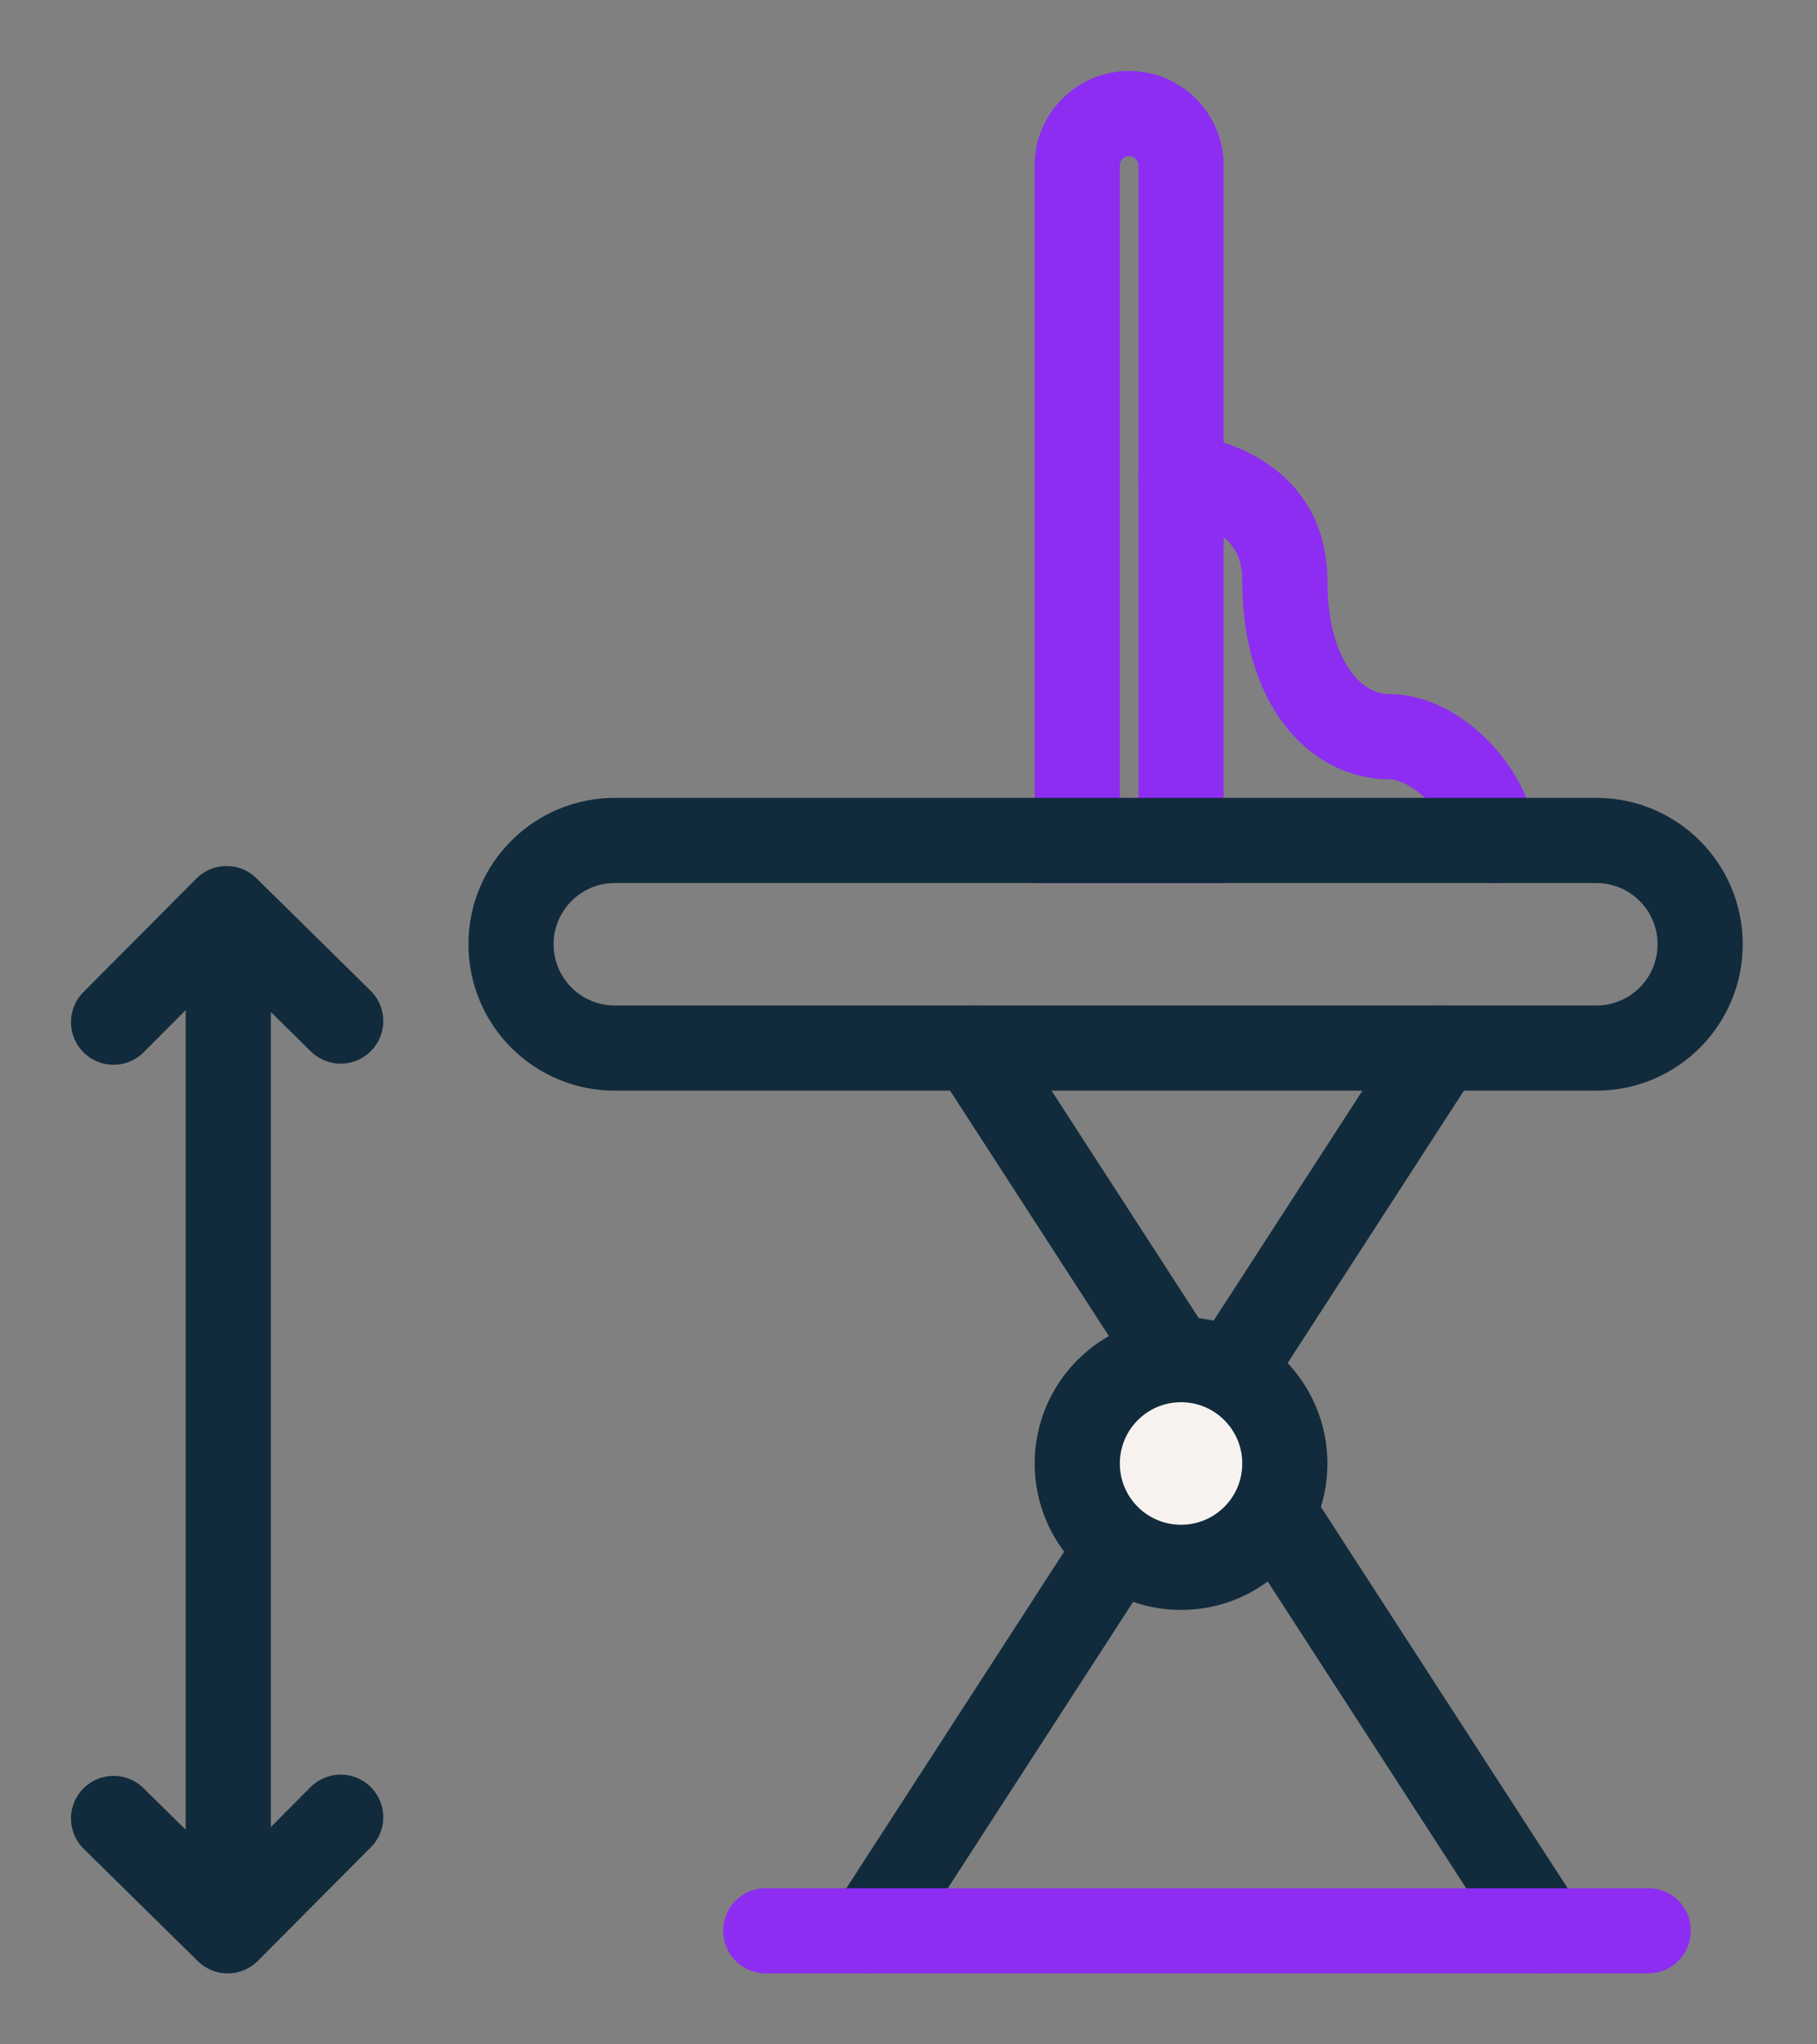
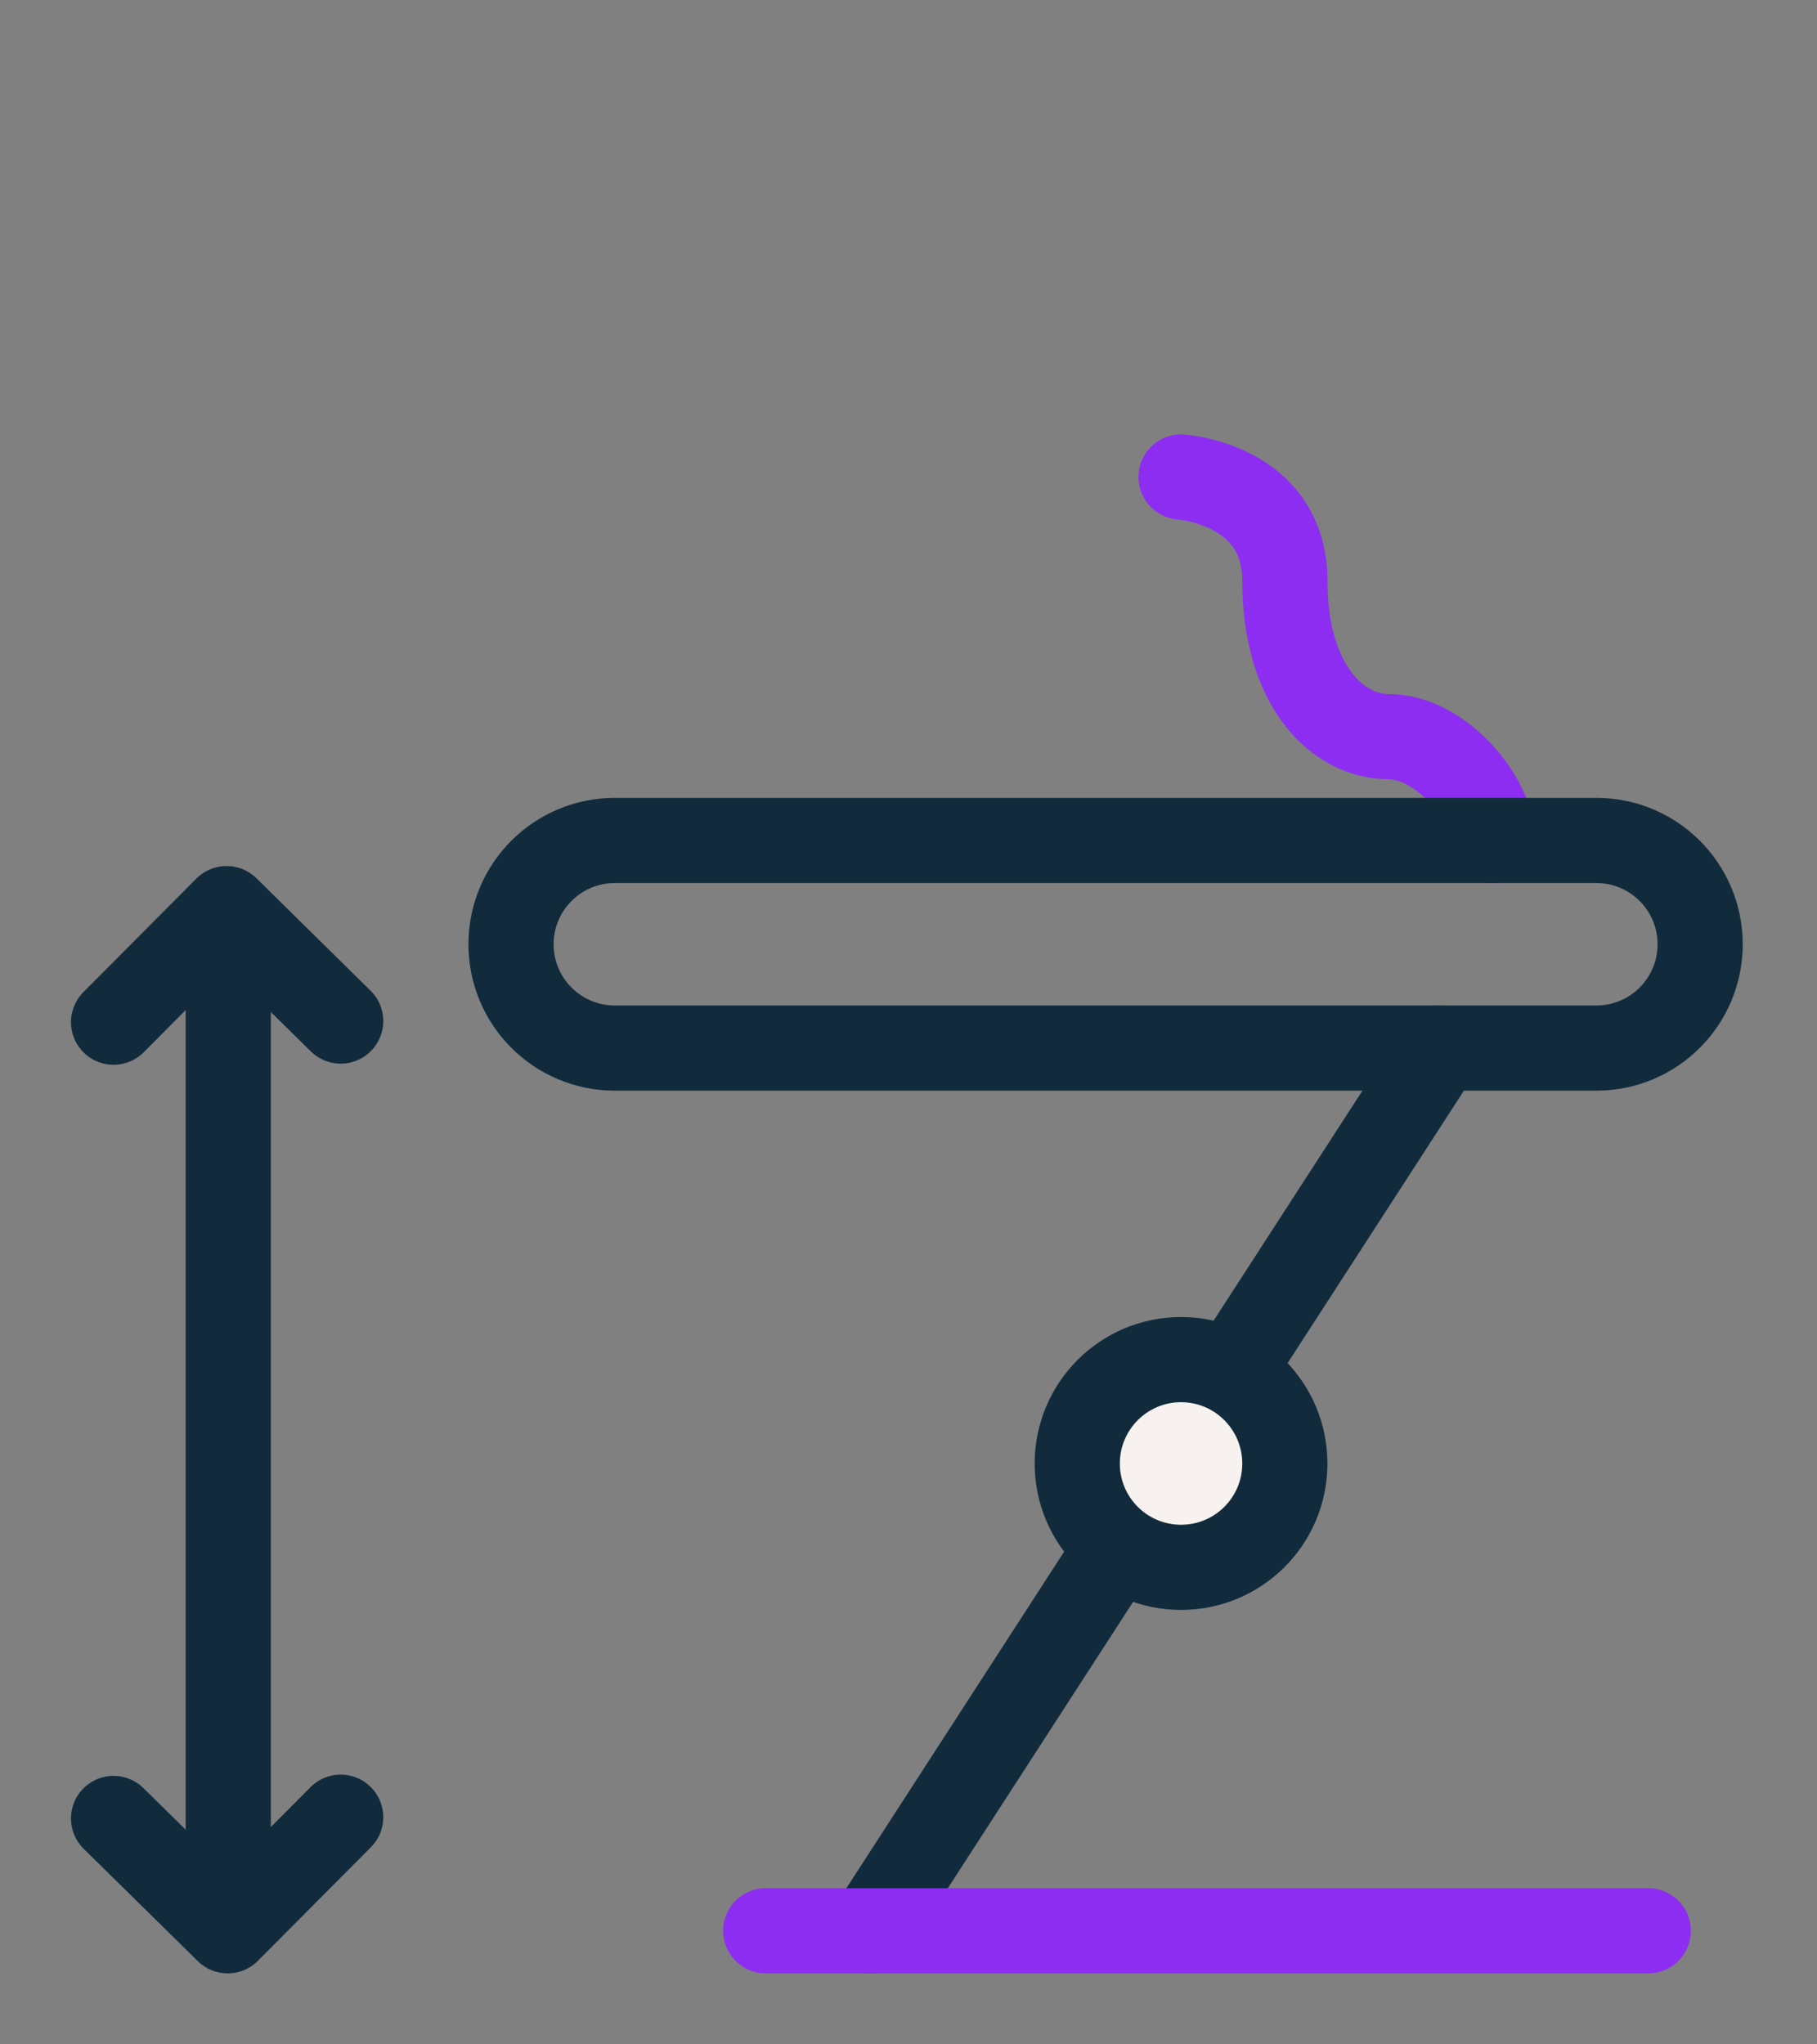
<svg xmlns="http://www.w3.org/2000/svg" width="16" height="18" viewBox="0 0 16 18" fill="none">
  <rect x="0" y="0" width="16" height="18" fill="#808080" stroke="none" />
  <path d="M10.4 4.2C10.4 4.2 11.314 4.26 11.314 5.114C11.314 6.029 11.771 6.486 12.229 6.486C12.686 6.486 13.143 7.034 13.143 7.4" stroke="#8D2DF2" stroke-width="0.75" stroke-linecap="round" />
  <path d="M7.657 17L12.686 9.229" stroke="#112B3C" stroke-width="0.75" stroke-linecap="round" />
-   <path d="M13.6 17L8.571 9.229" stroke="#112B3C" stroke-width="0.75" stroke-linecap="round" />
-   <path d="M9.486 7.4L9.486 1.457C9.486 1.205 9.69 1 9.943 1V1C10.195 1 10.4 1.205 10.4 1.457L10.4 7.4L9.486 7.4Z" stroke="#8D2DF2" stroke-width="0.75" />
  <path d="M11.314 12.886C11.314 13.391 10.905 13.8 10.4 13.8C9.895 13.8 9.486 13.391 9.486 12.886C9.486 12.381 9.895 11.971 10.4 11.971C10.905 11.971 11.314 12.381 11.314 12.886Z" fill="#F7F2EF" stroke="#112B3C" stroke-width="0.75" />
  <path d="M4.5 8.314C4.5 7.809 4.909 7.4 5.414 7.4H14.057C14.562 7.4 14.971 7.809 14.971 8.314V8.314C14.971 8.819 14.562 9.228 14.057 9.228H5.414C4.909 9.228 4.5 8.819 4.5 8.314V8.314Z" stroke="#112B3C" stroke-width="0.75" />
  <path d="M6.743 17H14.514" stroke="#8D2DF2" stroke-width="0.75" stroke-linecap="round" />
  <path d="M1 16.011L2.005 17L3 16" stroke="#112B3C" stroke-width="0.75" stroke-linecap="round" stroke-linejoin="round" />
  <path d="M3 8.99L1.995 8L1 9" stroke="#112B3C" stroke-width="0.75" stroke-linecap="round" stroke-linejoin="round" />
  <path d="M2.01 16.624L2.01 8.5" stroke="#112B3C" stroke-width="0.75" stroke-linecap="round" stroke-linejoin="round" />
</svg>